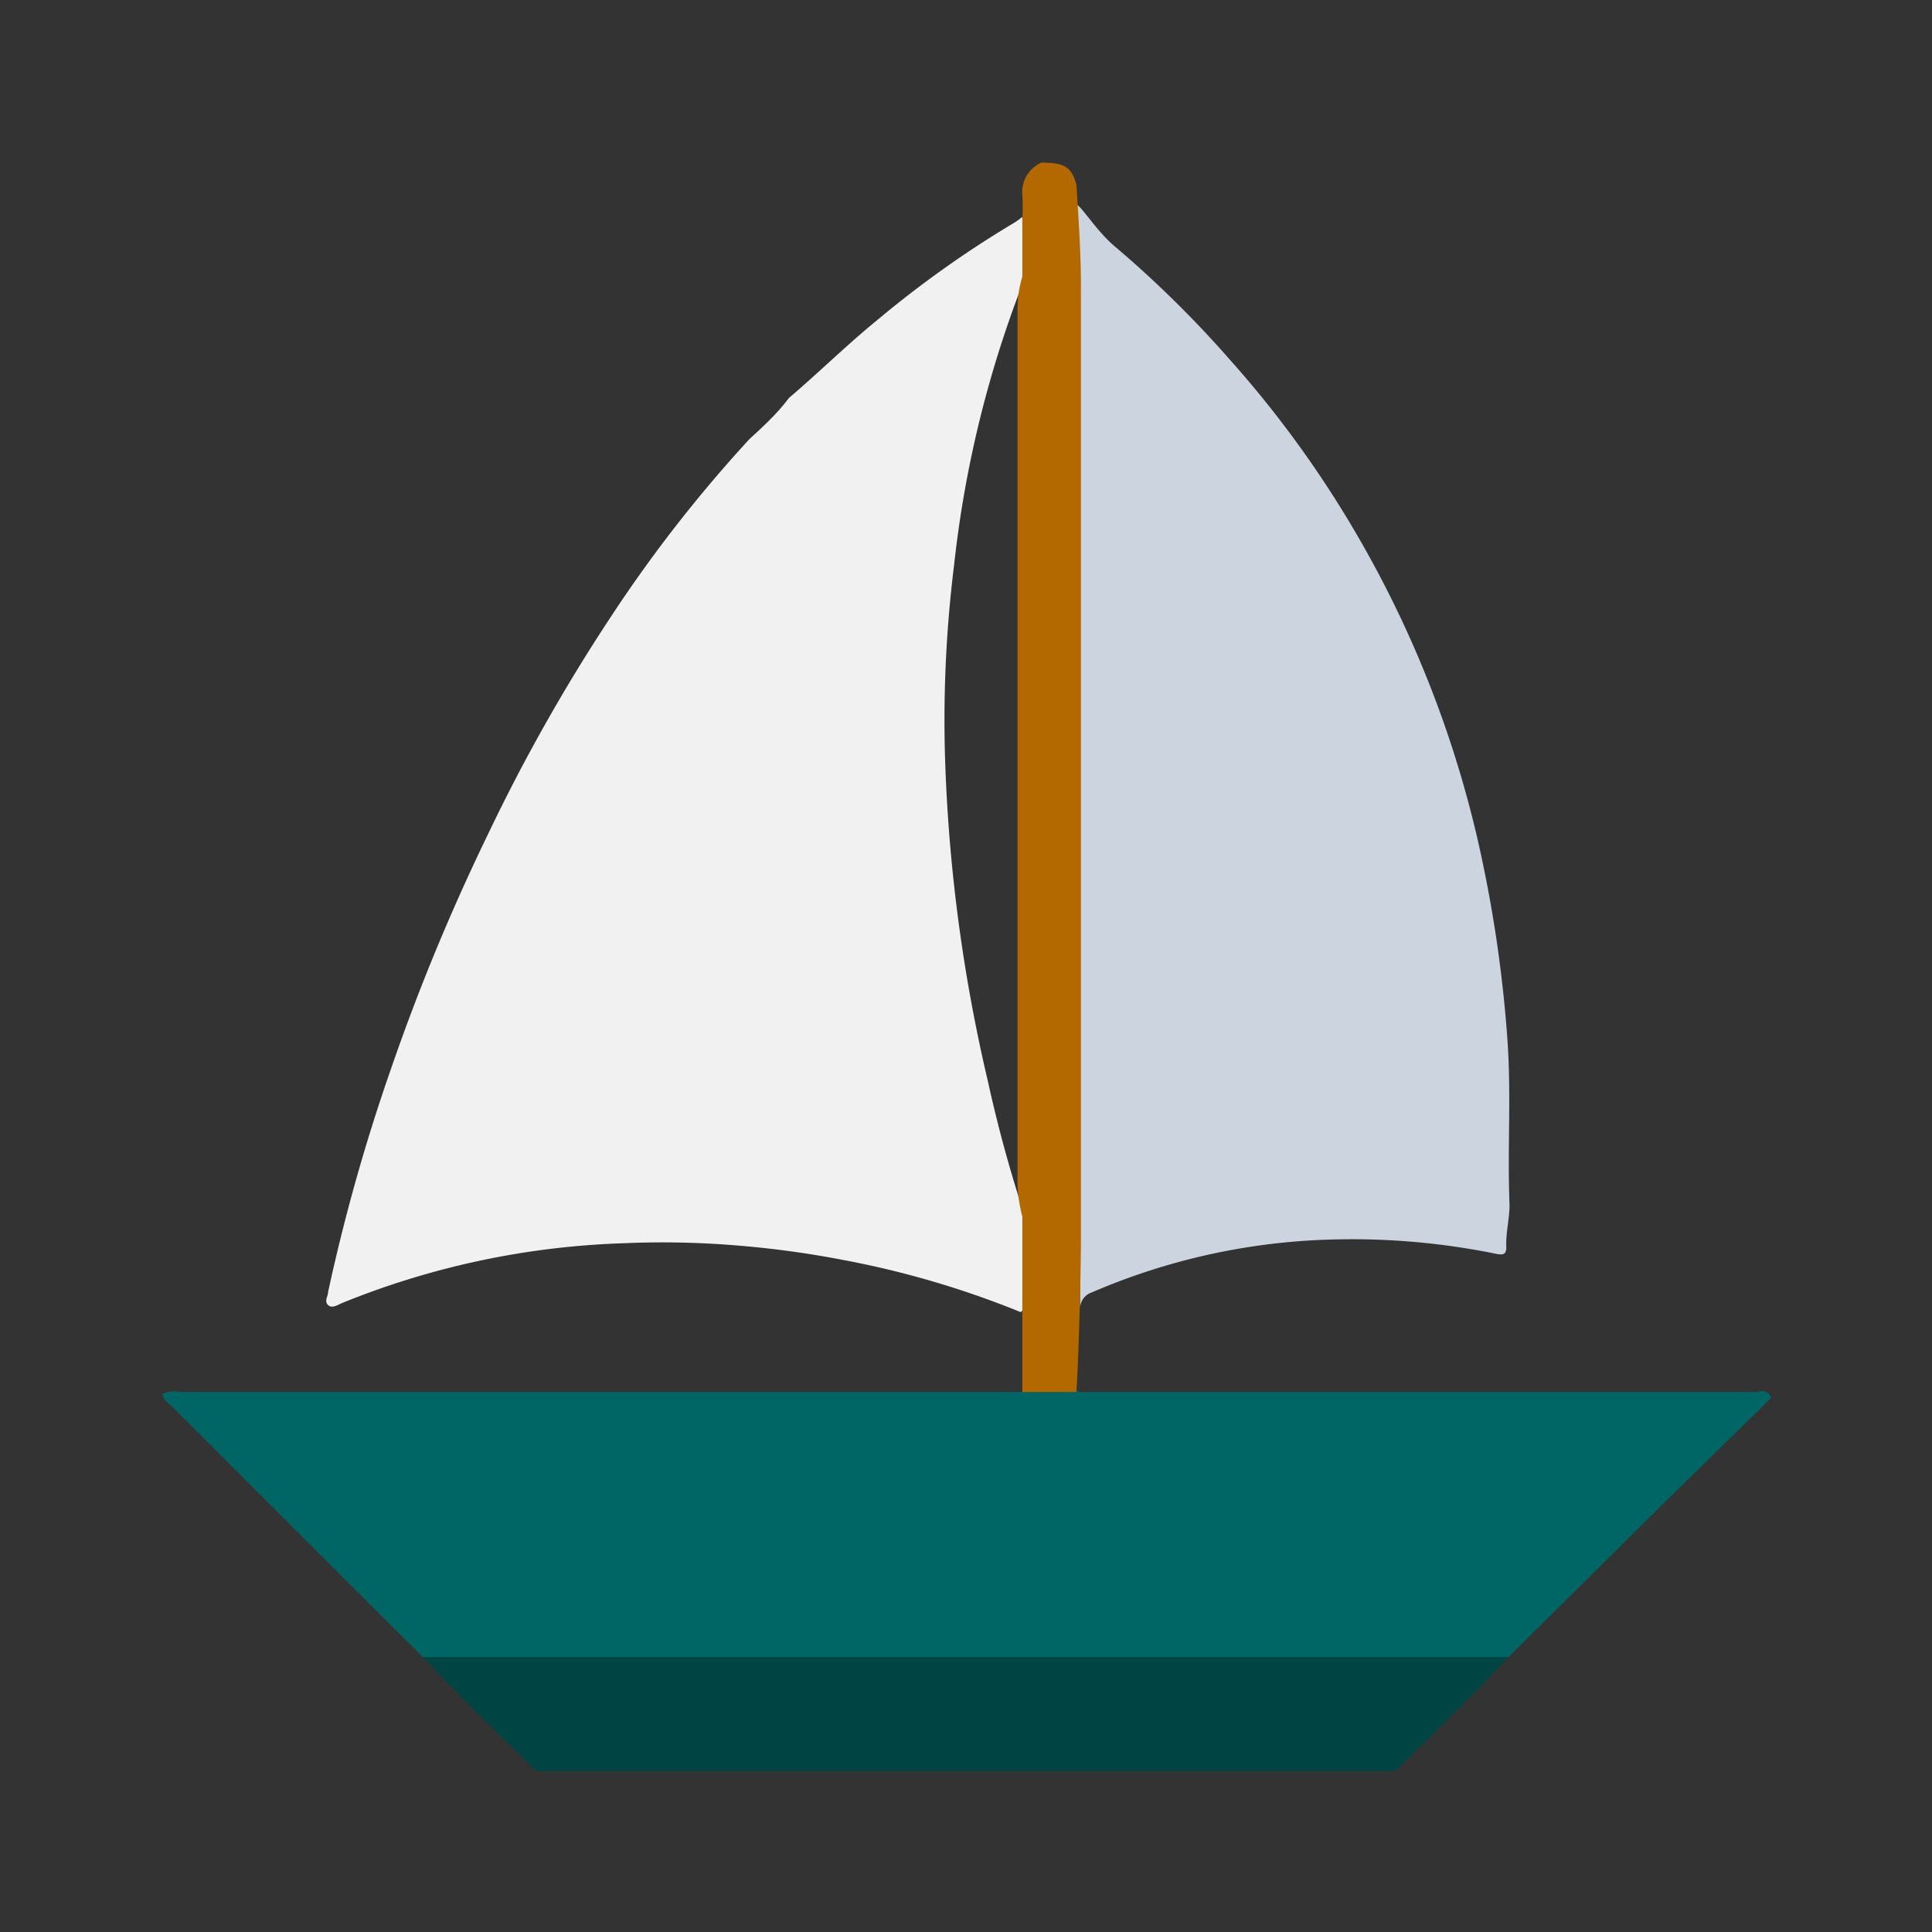
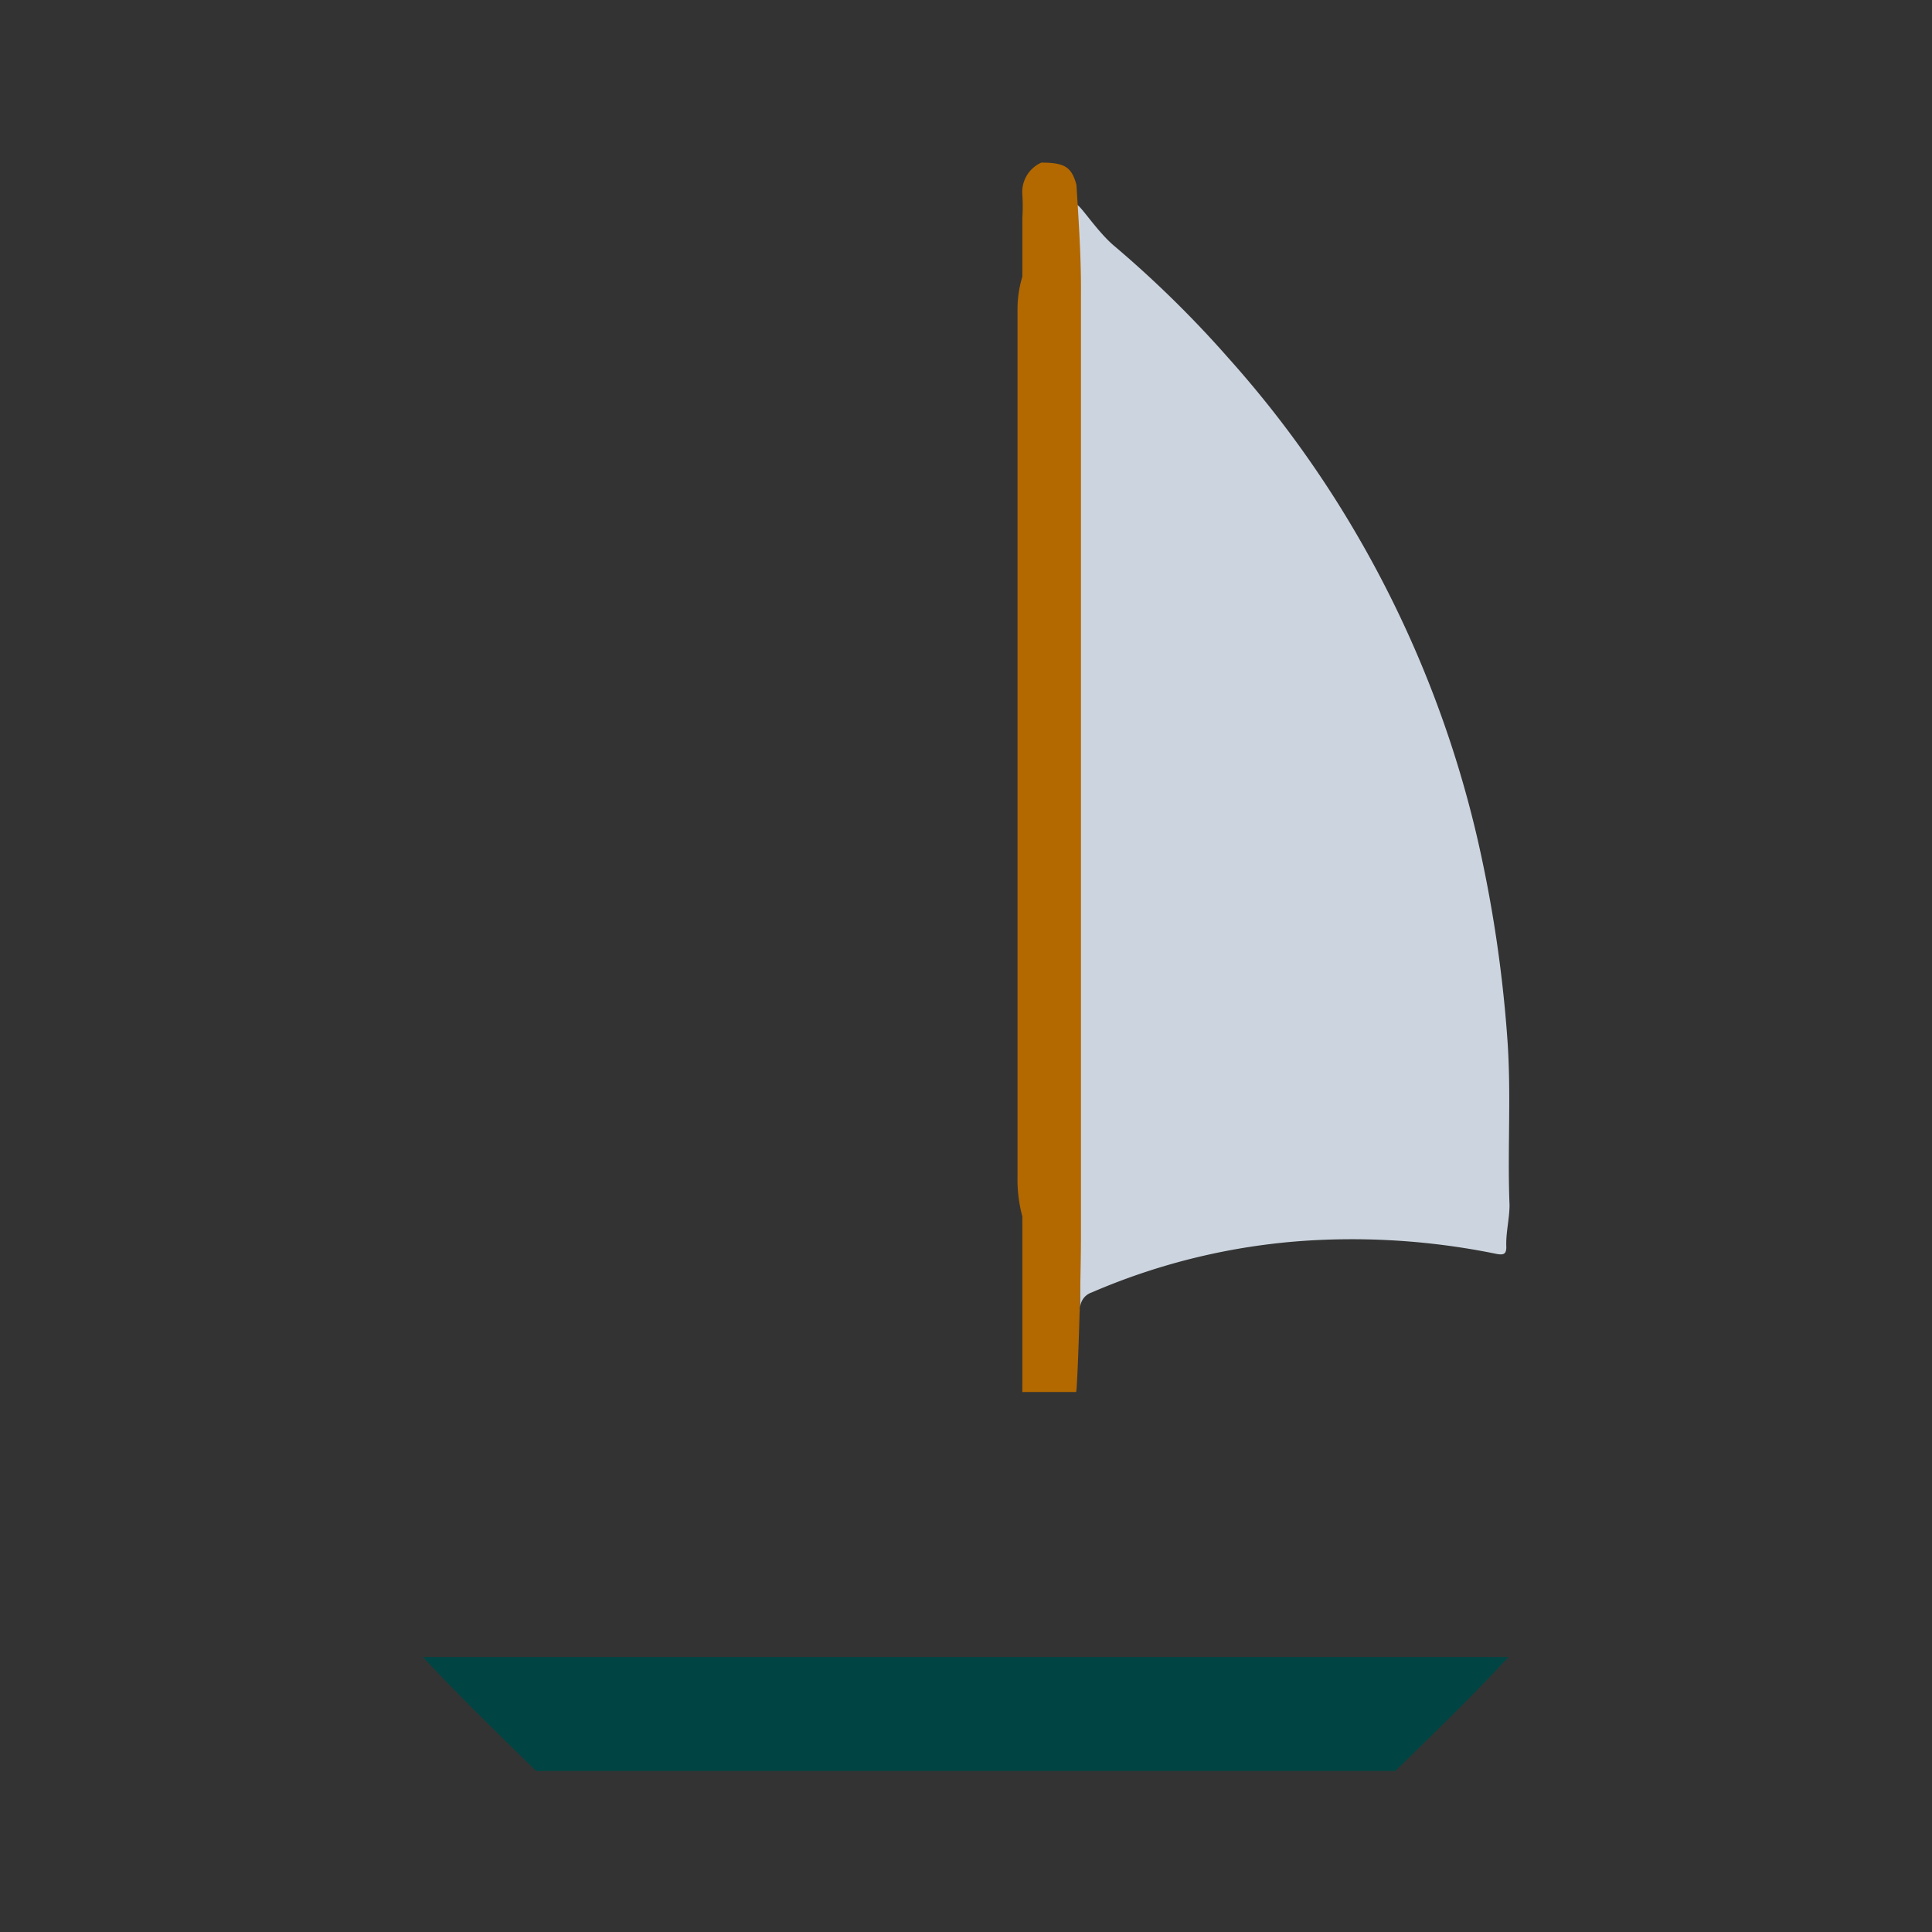
<svg xmlns="http://www.w3.org/2000/svg" viewBox="0 0 60 60">
  <rect x="0" y="0" width="60" height="60" fill="#333333" stroke="none" />
  <defs>
    <style>.cls-1{fill:#f1f1f1;}.cls-2{fill:#006665;}.cls-3{fill:#004543;}.cls-4{fill:#ccd5df;}.cls-5{fill:#b36800;}</style>
  </defs>
  <g id="Calque_1" data-name="Calque 1">
-     <path class="cls-1" d="M24.5,12.36c.94-.8,1.82-1.67,2.78-2.45a32.79,32.79,0,0,1,4.23-3,1.7,1.7,0,0,0,.23-.17,3.28,3.28,0,0,1,.12,1.81,34.5,34.5,0,0,0-2.23,9,39,39,0,0,0-.27,6.3,50.73,50.73,0,0,0,1.32,9.73,42.54,42.54,0,0,0,1.18,4.29,20.69,20.69,0,0,1,0,2.49.46.46,0,0,1-.16.39,28.56,28.56,0,0,0-5.51-1.62,30.21,30.21,0,0,0-3.42-.46,27.76,27.76,0,0,0-3.41-.06,25.35,25.35,0,0,0-8.72,1.85c-.15.06-.32.19-.45.07s0-.27,0-.41a58.7,58.7,0,0,1,1.94-6.89,65.63,65.63,0,0,1,3-7.27,56,56,0,0,1,3.89-6.88,43,43,0,0,1,4.26-5.45C23.72,13.23,24.15,12.83,24.5,12.36Z" />
-     <path class="cls-2" d="M55,43.42,51.6,46.75l-4.75,4.71a1.31,1.31,0,0,1-.75.16H13.89a1.34,1.34,0,0,1-.76-.16L10.66,49l-5.3-5.3c-.12-.12-.29-.21-.32-.41a.91.91,0,0,1,.56-.06H31.75a2.86,2.86,0,0,1,1.61-.1.54.54,0,0,1,.16.1H54.45C54.61,43.25,54.89,43.08,55,43.42Z" />
    <path class="cls-3" d="M13.13,51.46H46.85c-1.13,1.22-2.33,2.38-3.52,3.54H16.65C15.46,53.84,14.27,52.68,13.13,51.46Z" />
    <path class="cls-4" d="M33.42,6.4c0-.25.6.76,1.21,1.26a33.82,33.82,0,0,1,3.52,3.46A33.32,33.32,0,0,1,42,16.37a34,34,0,0,1,3.9,9.75,40.76,40.76,0,0,1,.91,6.11c.13,1.73,0,3.46.07,5.19,0,.43-.12.87-.1,1.31,0,.23-.1.25-.31.21a22.34,22.34,0,0,0-5.29-.44,20.1,20.1,0,0,0-7.28,1.64.52.52,0,0,0-.35.56C33.53,41.54,33.42,18.67,33.42,6.4Z" />
    <path class="cls-5" d="M33.42,43.23H31.75c0-.82,0-1.63,0-2.45v-3a4.44,4.44,0,0,1-.15-1.26q0-13.42,0-26.87a3.48,3.48,0,0,1,.15-1.06V6.77a5.77,5.77,0,0,0,0-.72,1,1,0,0,1,.59-1c.73,0,.94.14,1.09.69.07,1.14.15,2.27.14,3.41q0,14.63,0,29.25C33.57,39.92,33.46,43.17,33.42,43.23Z" />
  </g>
</svg>